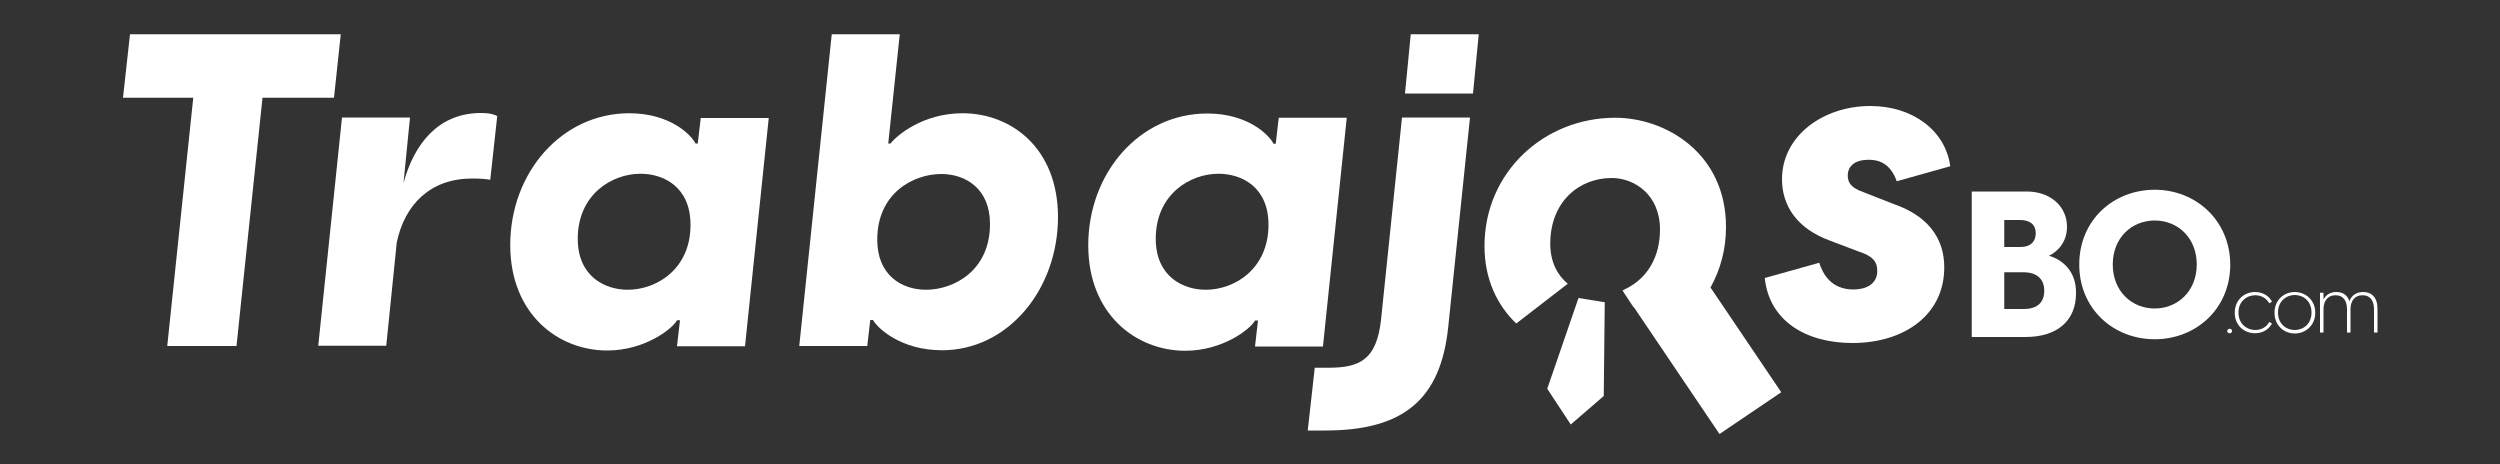
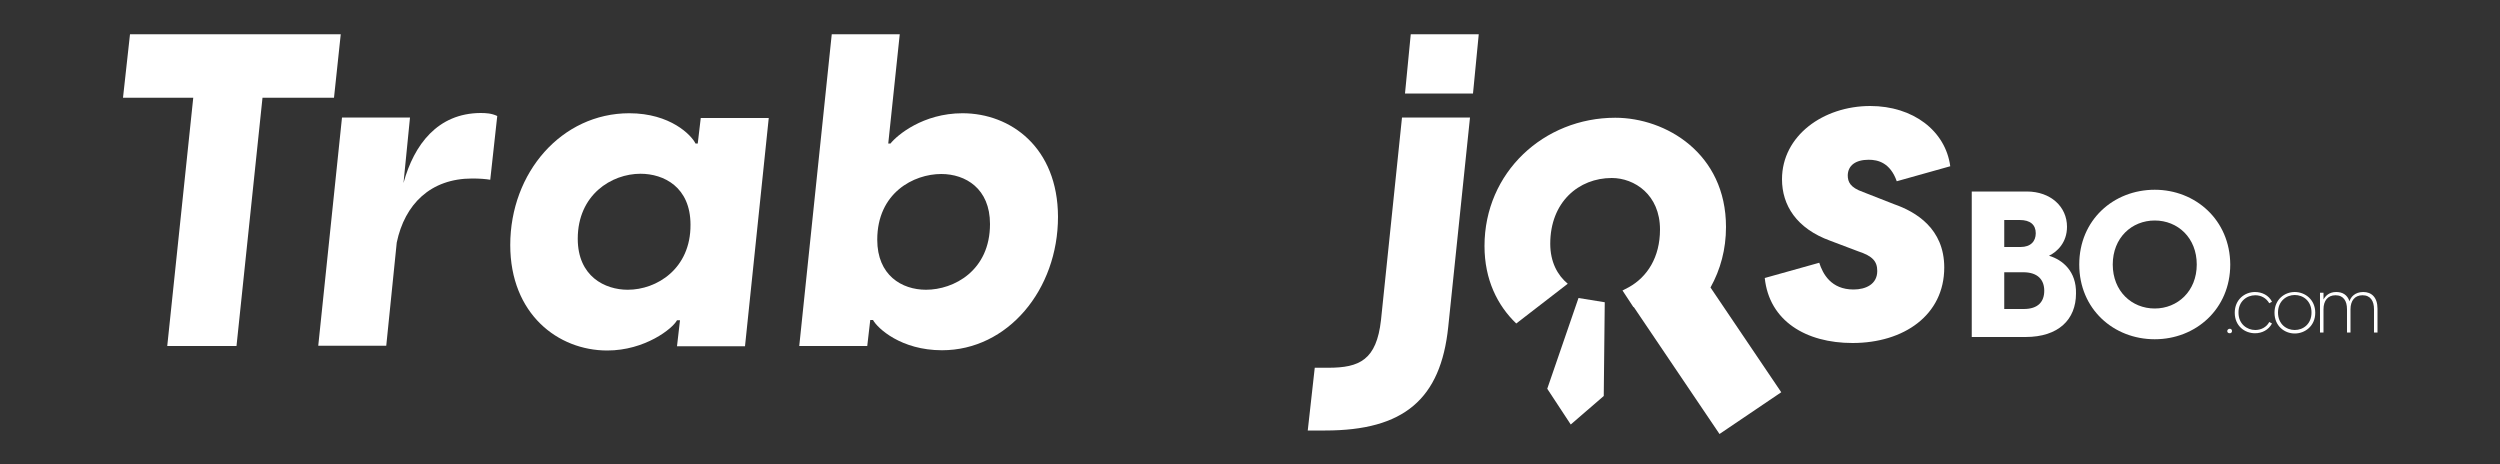
<svg xmlns="http://www.w3.org/2000/svg" version="1.1" id="Capa_1" x="0px" y="0px" viewBox="0 0 1000 185.7" style="enable-background:new 0 0 1000 185.7;" xml:space="preserve">
  <rect x="0" y="0" width="1000" height="185.7" fill="#333333" stroke="none" />
  <style type="text/css">
	.st0{fill:#FFFFFF;}
</style>
  <g>
    <polygon class="st0" points="136.3,13.7 52,13.7 49.2,39.1 77.3,39.1 66.9,138.4 94.6,138.4 105,39.1 133.6,39.1  " />
    <path class="st0" d="M161.4,73.2L164,47h-27.2l-9.5,91.3h27.2l4.2-41.3c3.2-15.3,13.5-25.6,30.2-25.6c3,0,5.4,0.2,7.2,0.5l2.8-25.5   c-2.3-1.1-4.6-1.2-6.7-1.2C175.1,45.3,165.6,57.8,161.4,73.2z" />
    <path class="st0" d="M279.1,57.4h-0.9c-1.6-3.3-10-12.1-26.5-12.1c-27,0-47.6,23.7-47.6,52.7c0,27.6,19.1,42.2,38.8,42.2   c15.1,0,26.2-8.8,27.9-12.1h1.2l-1.2,10.4H298l9.5-91.3h-27.2L279.1,57.4z M251.1,115.9c-9.1,0-20-5.3-20-20.4   c0-17.6,13.5-26,25.1-26c9.3,0,20,5.3,20,20.4C276.3,107.5,262.7,115.9,251.1,115.9z" />
    <path class="st0" d="M385,45.3c-15.8,0-26.2,8.8-28.8,12.1h-0.9l4.6-43.7h-27.2l-13,124.7h27.2l1.2-10.4h1.1   c1.8,3.3,11.2,12.1,27.6,12.1c26.3,0,46.4-24.2,46.4-53.4C423.1,59,404.3,45.3,385,45.3z M370.4,115.9c-9.7,0-19.5-5.8-19.5-20   c0-18.8,14.6-26.3,25.6-26.3c9.7,0,19.5,5.8,19.5,20C396,108.3,381.5,115.9,370.4,115.9z" />
-     <path class="st0" d="M529.2,138.4l9.5-91.3h-27.2l-1.2,10.4h-0.9c-1.6-3.3-10-12.1-26.5-12.1c-27,0-47.6,23.7-47.6,52.7   c0,27.6,19.1,42.2,38.8,42.2c15.1,0,26.2-8.8,27.9-12.1h1.2l-1.2,10.4H529.2z M482.3,115.9c-9.1,0-20-5.3-20-20.4   c0-17.6,13.5-26,25.1-26c9.3,0,20,5.3,20,20.4C507.4,107.5,493.9,115.9,482.3,115.9z" />
    <path class="st0" d="M552.4,128c-1.8,16-8.6,19.1-21.1,19.1h-5.4l-2.8,25.1h7c31.4,0,46.2-12.5,49.2-41.5L588,47h-27.2L552.4,128z" />
    <polygon class="st0" points="562,37.4 589.2,37.4 591.5,13.7 564.3,13.7  " />
    <path class="st0" d="M747.5,63.9c3.7,0,8.6,1.2,11.2,8.6l21.4-6c-1.9-14.2-14.9-24.1-32-24.1c-18.8,0-35.3,11.9-35.3,29.3   c0,10.4,5.8,19.7,19.3,24.6l11.1,4.2c5.8,1.9,7.7,4,7.7,7.9c0,5.3-4.6,7.4-9.5,7.4c-9,0-12.3-6.3-13.7-10.7l-21.8,6.1   c1.8,17.2,16.5,26,35.1,26c20.6,0,36.7-11.2,36.7-30.2c0-15.6-11.4-22.3-20-25.3l-12.5-4.9c-5.1-1.8-6.1-4-6.1-6.7   C739.2,66.2,742.2,63.9,747.5,63.9z" />
    <path class="st0" d="M819.6,102.3c3.3-1.6,7.2-5.3,7.2-11.6c0-8-6.5-14.1-16.1-14.1h-22v58.2h21.5c13.2,0,20.2-7,20.2-17.4   C830.6,108.5,825,103.9,819.6,102.3z M801.7,88h6.2c4.2,0,6.4,1.9,6.4,5.3c0,3.2-2,5.5-6.1,5.5h-6.5V88z M809.5,123.6h-7.8v-14.7   h7.6c5.8,0,8.4,3,8.4,7.4C817.7,120.7,815.2,123.6,809.5,123.6z" />
    <path class="st0" d="M861.9,75.9c-16.5,0-30.2,12.1-30.2,29.9c0,17.8,13.7,29.9,30.2,29.9c16.4,0,30.2-12.1,30.2-29.9   C892,88,878.2,75.9,861.9,75.9z M861.9,123.4c-9.2,0-16.8-6.9-16.8-17.6c0-10.7,7.6-17.6,16.8-17.6c9.2,0,16.8,6.9,16.8,17.6   C878.7,116.5,871,123.4,861.9,123.4z" />
    <path class="st0" d="M891.9,131.5c-0.6,0-1,0.5-1,0.9c0,0.5,0.3,0.9,1,0.9c0.6,0,0.9-0.4,0.9-0.9   C892.8,131.9,892.5,131.5,891.9,131.5z" />
    <path class="st0" d="M902.1,118.1c2.3,0,4.4,1.1,5.6,3.2l1.1-0.6c-1.3-2.6-4-3.9-6.8-3.9c-4.1,0-8.1,3-8.1,8.3c0,5.3,4,8.2,8.1,8.2   c2.8,0,5.4-1.3,6.8-3.9l-1.1-0.6c-1.1,2.1-3.3,3.2-5.6,3.2c-3.3,0-6.7-2.4-6.7-6.9C895.3,120.6,898.7,118.1,902.1,118.1z" />
    <path class="st0" d="M917.9,116.8c-4.1,0-8.1,3-8.1,8.3c0,5.3,4,8.3,8.1,8.3s8.2-3,8.2-8.3C926.1,119.8,922,116.8,917.9,116.8z    M917.9,132c-3.4,0-6.7-2.4-6.7-7c0-4.5,3.3-7,6.7-7s6.7,2.4,6.7,7C924.6,129.6,921.3,132,917.9,132z" />
    <path class="st0" d="M945.3,116.8c-3.3,0-5,2-5.5,3.7c-0.9-2.6-2.8-3.7-5.3-3.7c-2.8,0-4.3,1.5-5.1,3v-2.7H928V133h1.4v-9.3   c0-3.4,1.7-5.6,4.8-5.6c3.2,0,4.6,2.3,4.6,5.6v9.3h1.4v-9.3c0-3.4,1.7-5.6,4.8-5.6c3.2,0,4.6,2.3,4.6,5.6v9.3h1.4v-9.5   C951,118.9,948.6,116.8,945.3,116.8z" />
    <path class="st0" d="M690.4,90.8c0-29.5-24.1-43.7-44.3-43.7c-28.5,0-52.3,21.8-52.3,51.3c0,13.5,5.2,23.8,12.7,31l20.6-15.9   c-4.1-3.4-7-8.7-7-16c0-16.7,11.4-26.3,24.6-26.3c9.1,0,19.3,6.7,19.3,20.6c0,11.1-5.1,19-12.5,23.1l0,0l-2.5,1.3l4.4,6.7l0.1-0.1   l34.3,50.8l24.7-16.7l-28.3-41.9C688.2,107.8,690.4,99.7,690.4,90.8z" />
    <polygon class="st0" points="618.9,155.5 628.3,169.8 641.5,158.4 641.9,120.9 631.4,119.2  " />
  </g>
</svg>